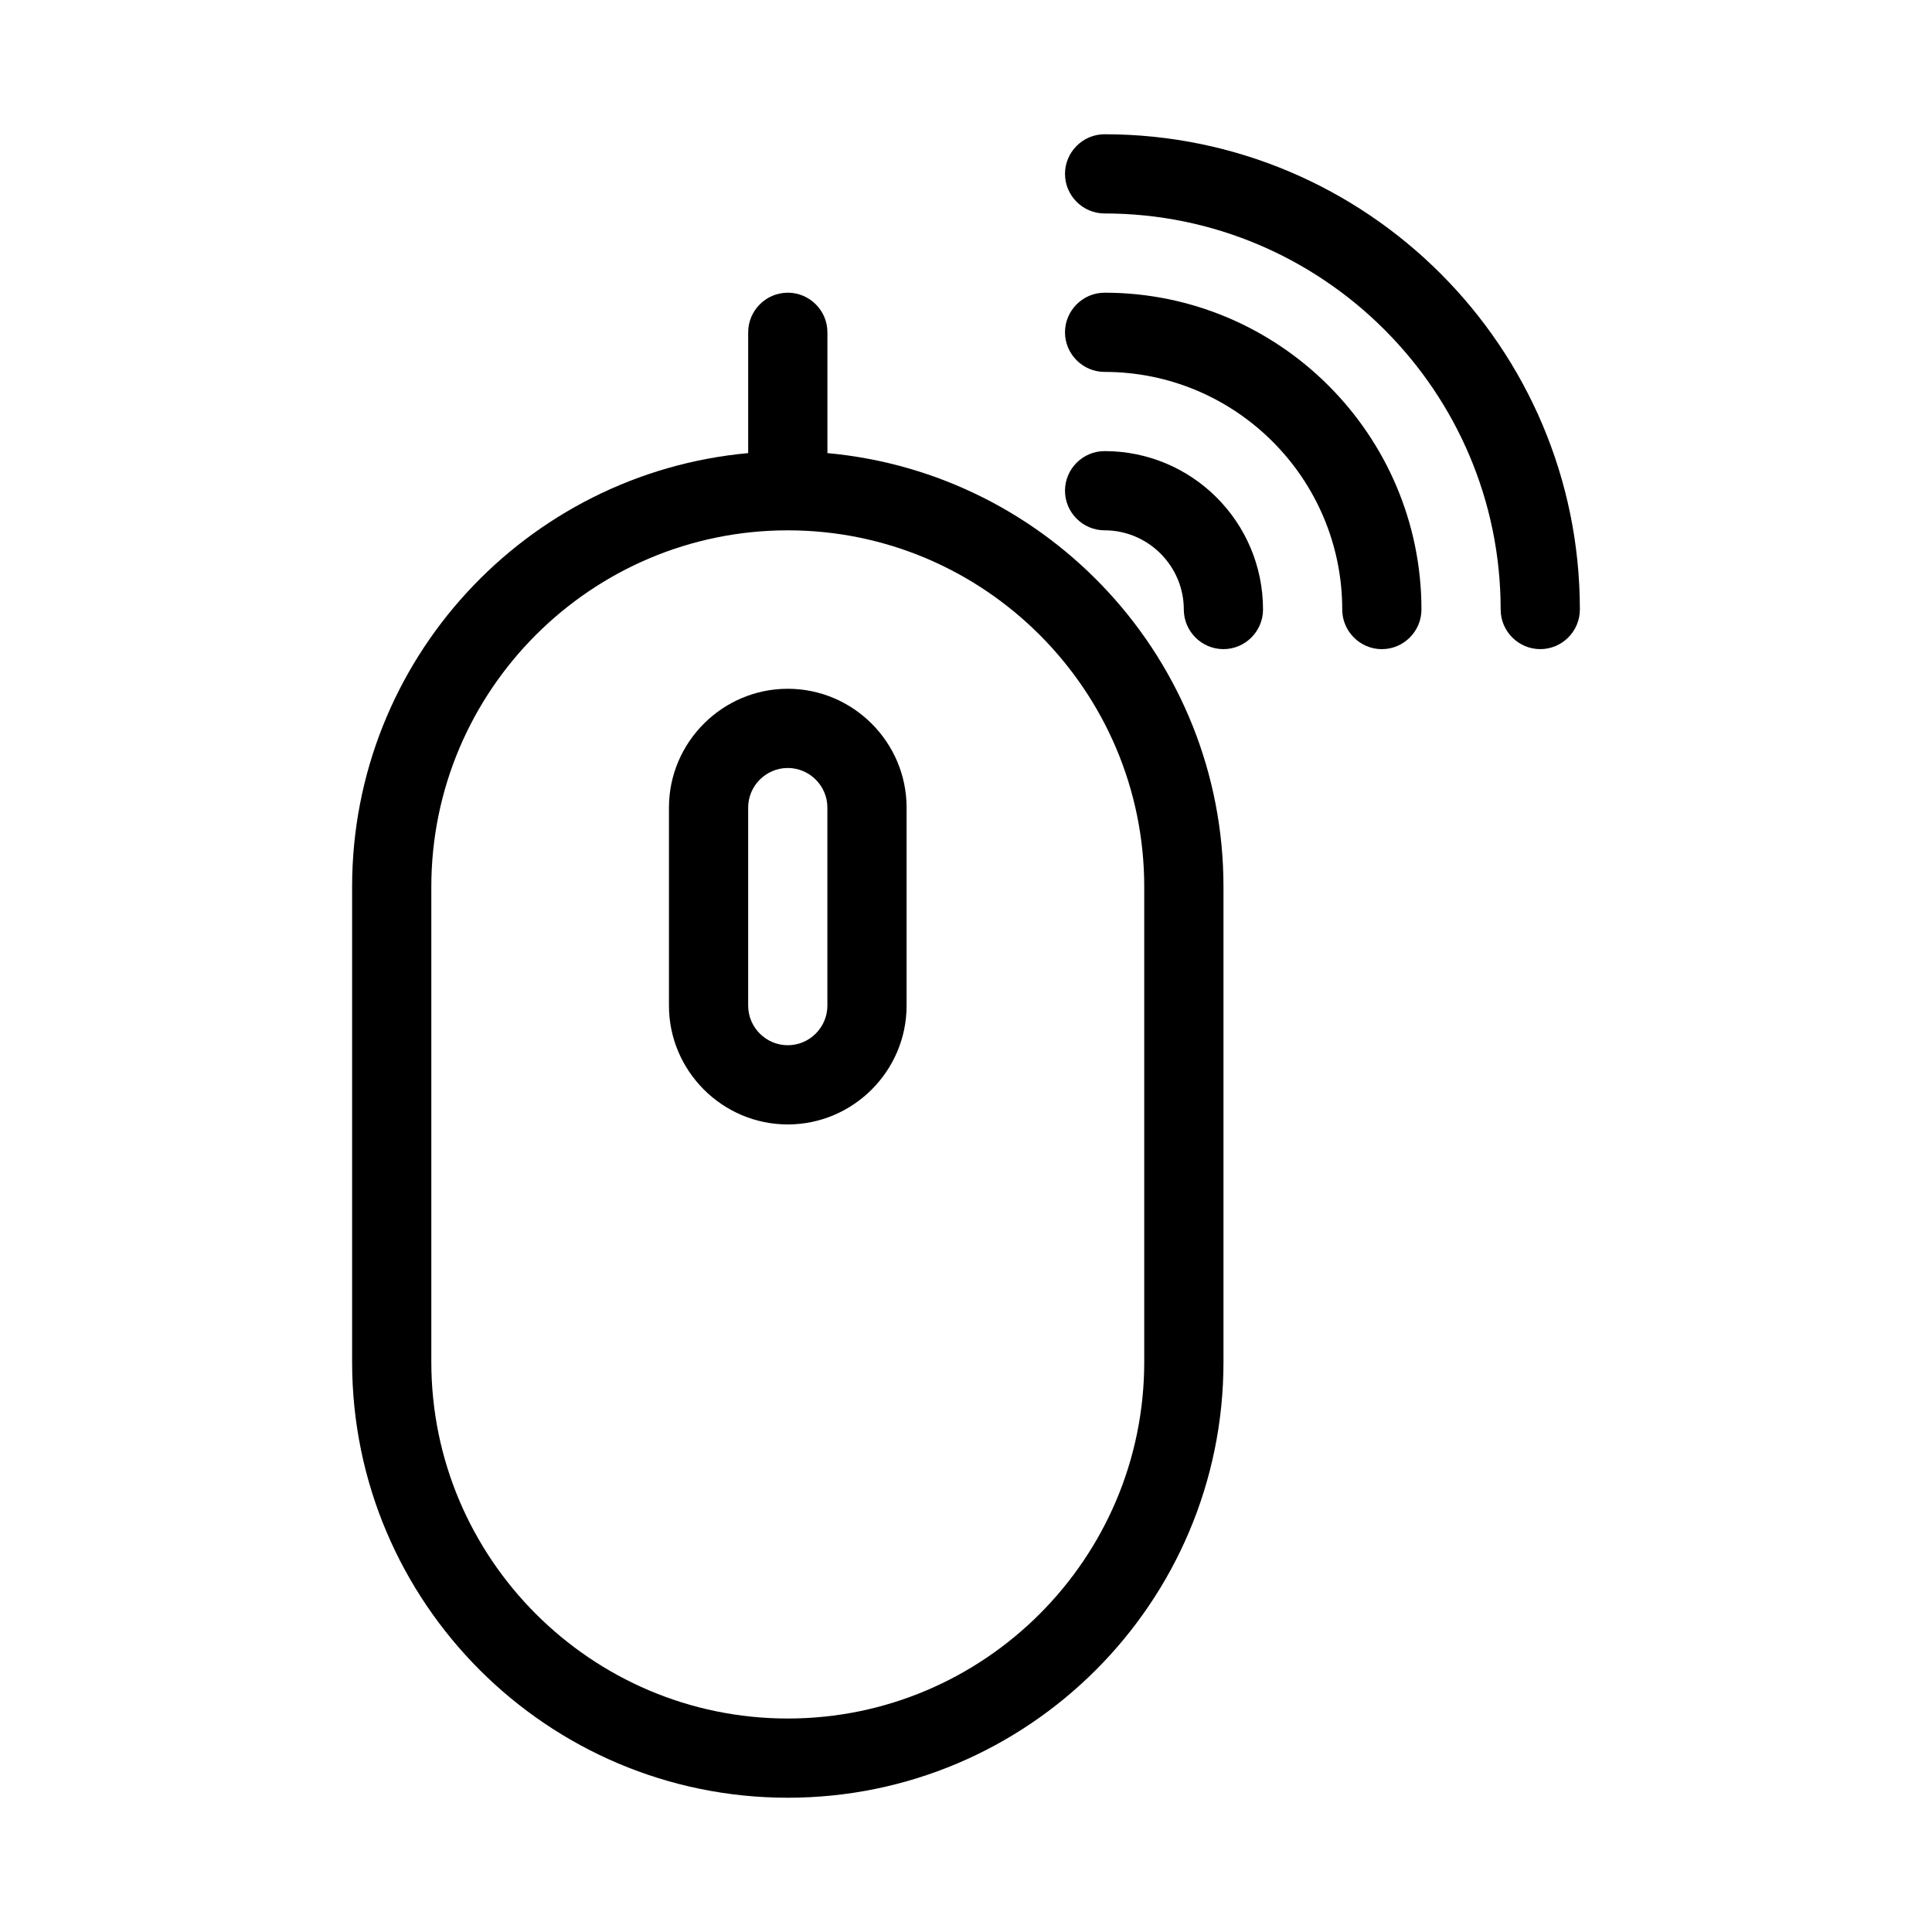
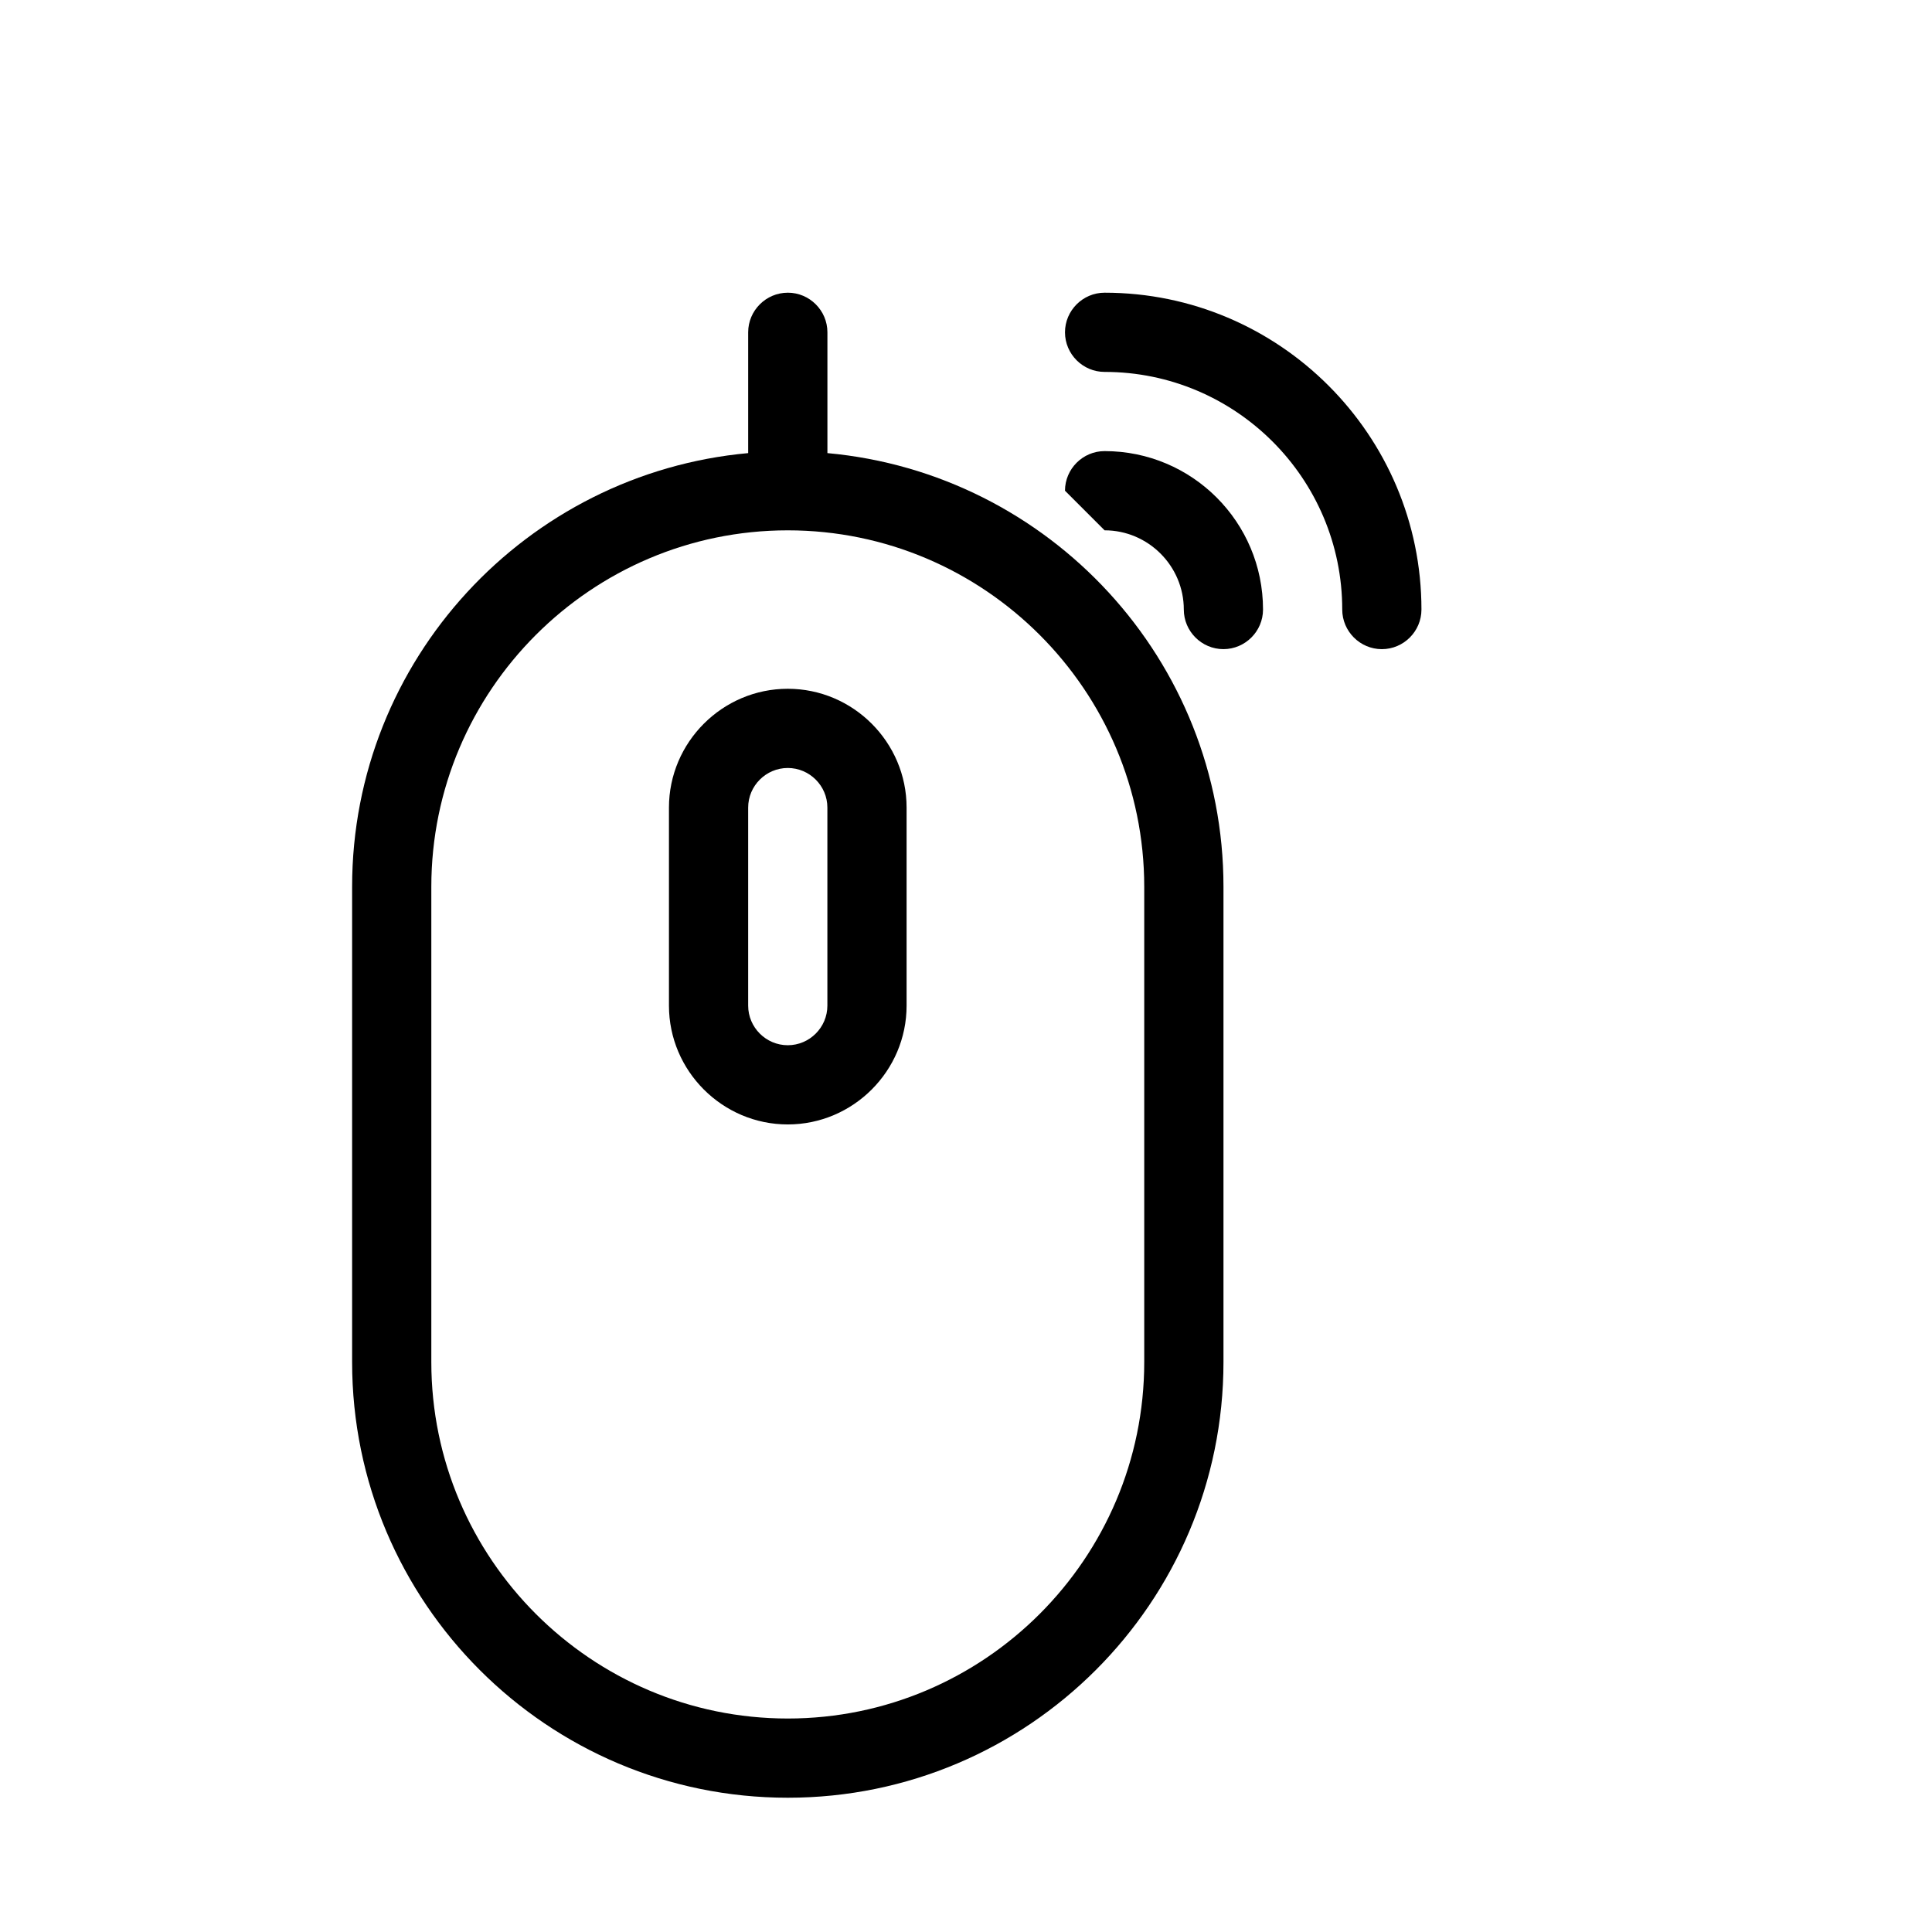
<svg xmlns="http://www.w3.org/2000/svg" fill="#000000" width="800px" height="800px" version="1.1" viewBox="144 144 512 512">
  <g>
-     <path d="m436.73 200.57c57.832 0 104.96 47.129 104.96 104.96 0 5.773 4.723 10.496 10.496 10.496 5.773 0 10.496-4.723 10.496-10.496 0-69.484-56.469-125.95-125.95-125.95-5.773 0-10.496 4.723-10.496 10.496s4.723 10.496 10.496 10.496z" />
    <path d="m436.73 242.56c34.742 0 62.977 28.234 62.977 62.977 0 5.773 4.723 10.496 10.496 10.496 5.773 0 10.496-4.723 10.496-10.496 0-46.289-37.68-83.969-83.969-83.969-5.773 0-10.496 4.723-10.496 10.496s4.723 10.496 10.496 10.496z" />
-     <path d="m436.73 284.54c11.547 0 20.992 9.445 20.992 20.992 0 5.773 4.723 10.496 10.496 10.496 5.773 0 10.496-4.723 10.496-10.496 0-23.195-18.789-41.984-41.984-41.984-5.773 0-10.496 4.723-10.496 10.496s4.723 10.496 10.496 10.496z" />
+     <path d="m436.73 284.54c11.547 0 20.992 9.445 20.992 20.992 0 5.773 4.723 10.496 10.496 10.496 5.773 0 10.496-4.723 10.496-10.496 0-23.195-18.789-41.984-41.984-41.984-5.773 0-10.496 4.723-10.496 10.496z" />
    <path d="m321.28 358.02v52.48c0 17.32 14.168 31.488 31.488 31.488s31.488-14.168 31.488-31.488v-52.48c0-17.32-14.168-31.488-31.488-31.488-17.316 0-31.488 14.168-31.488 31.488zm41.984 0v52.48c0 5.773-4.723 10.496-10.496 10.496s-10.496-4.723-10.496-10.496v-52.48c0-5.773 4.723-10.496 10.496-10.496s10.496 4.723 10.496 10.496z" />
    <path d="m352.77 221.57c-5.773 0-10.496 4.723-10.496 10.496v32.012c-58.777 5.352-104.96 54.789-104.96 114.93v125.95c0 63.711 51.746 115.46 115.46 115.46s115.46-51.746 115.46-115.46v-125.95c0-60.141-46.184-109.58-104.96-114.93v-32.016c0-5.773-4.723-10.496-10.496-10.496zm94.465 157.44v125.95c0 52.059-42.402 94.465-94.465 94.465-52.059 0-94.465-42.402-94.465-94.465v-125.95c0-52.059 42.402-94.465 94.465-94.465s94.465 42.402 94.465 94.465z" />
  </g>
</svg>